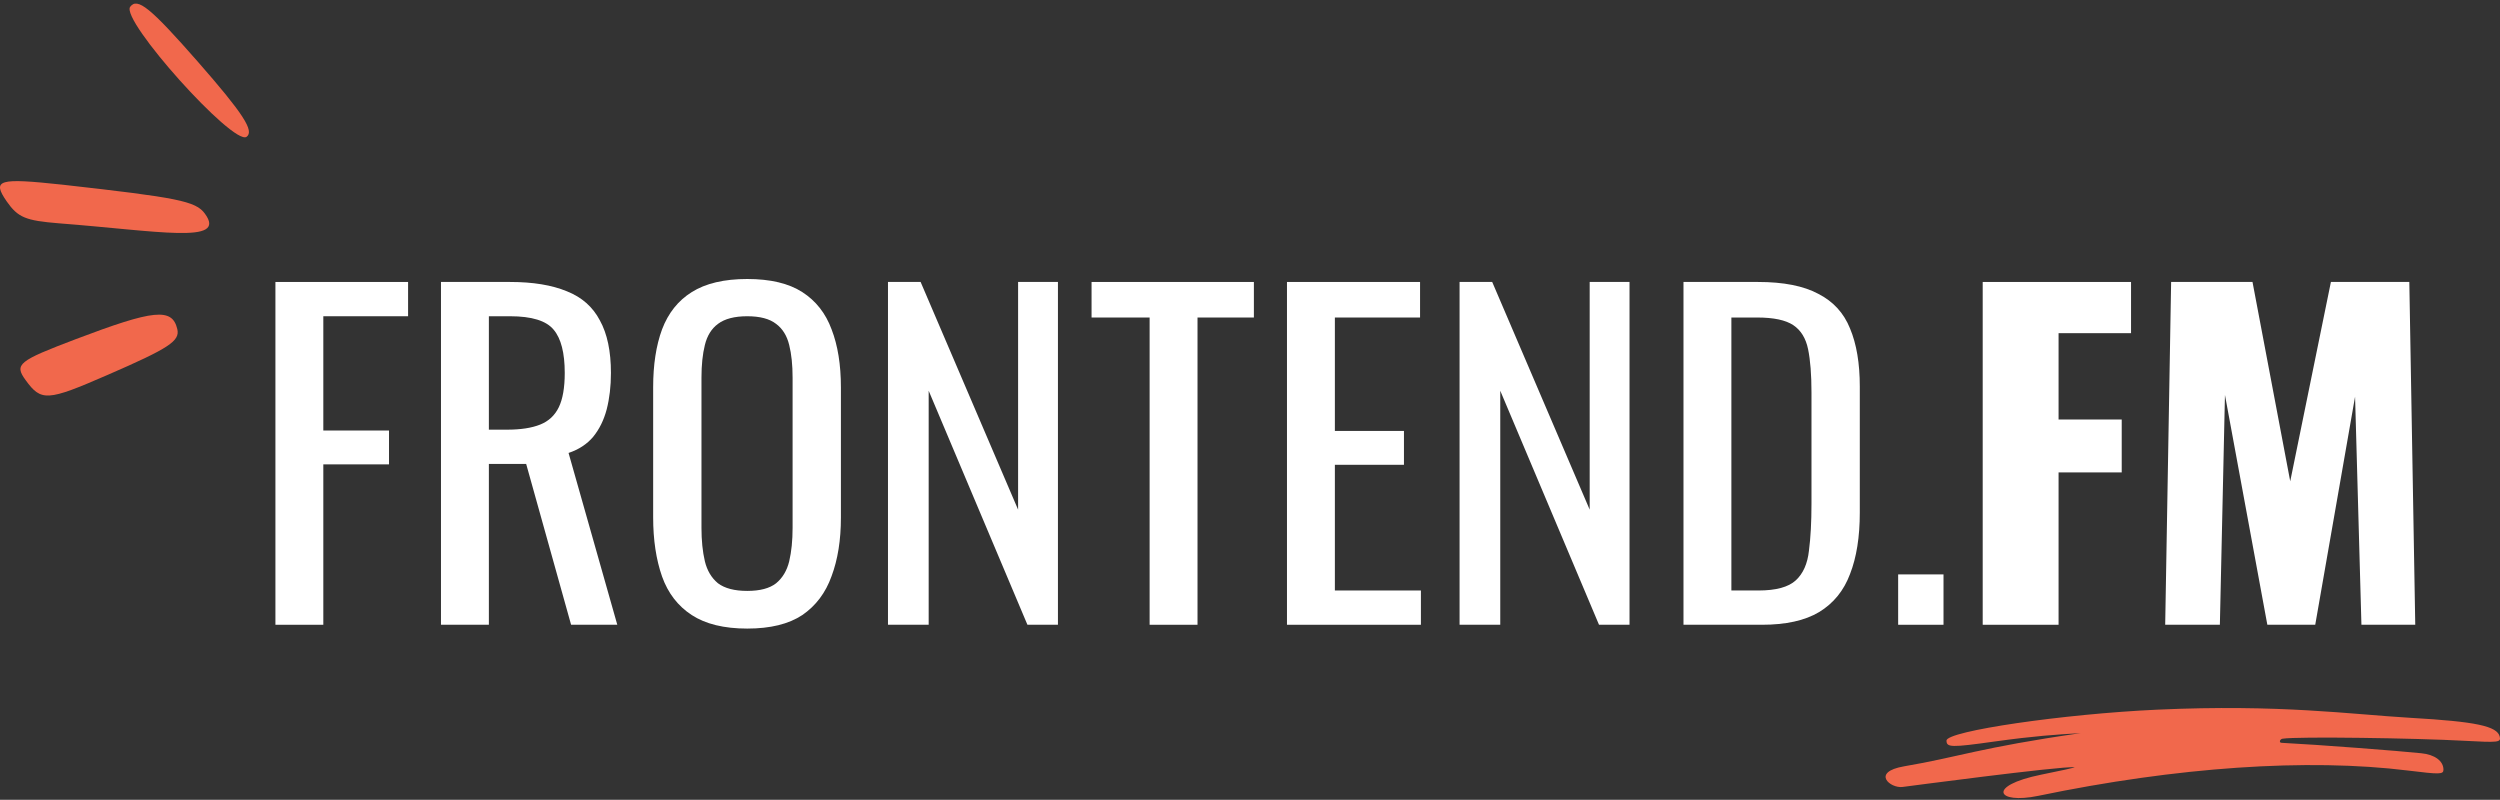
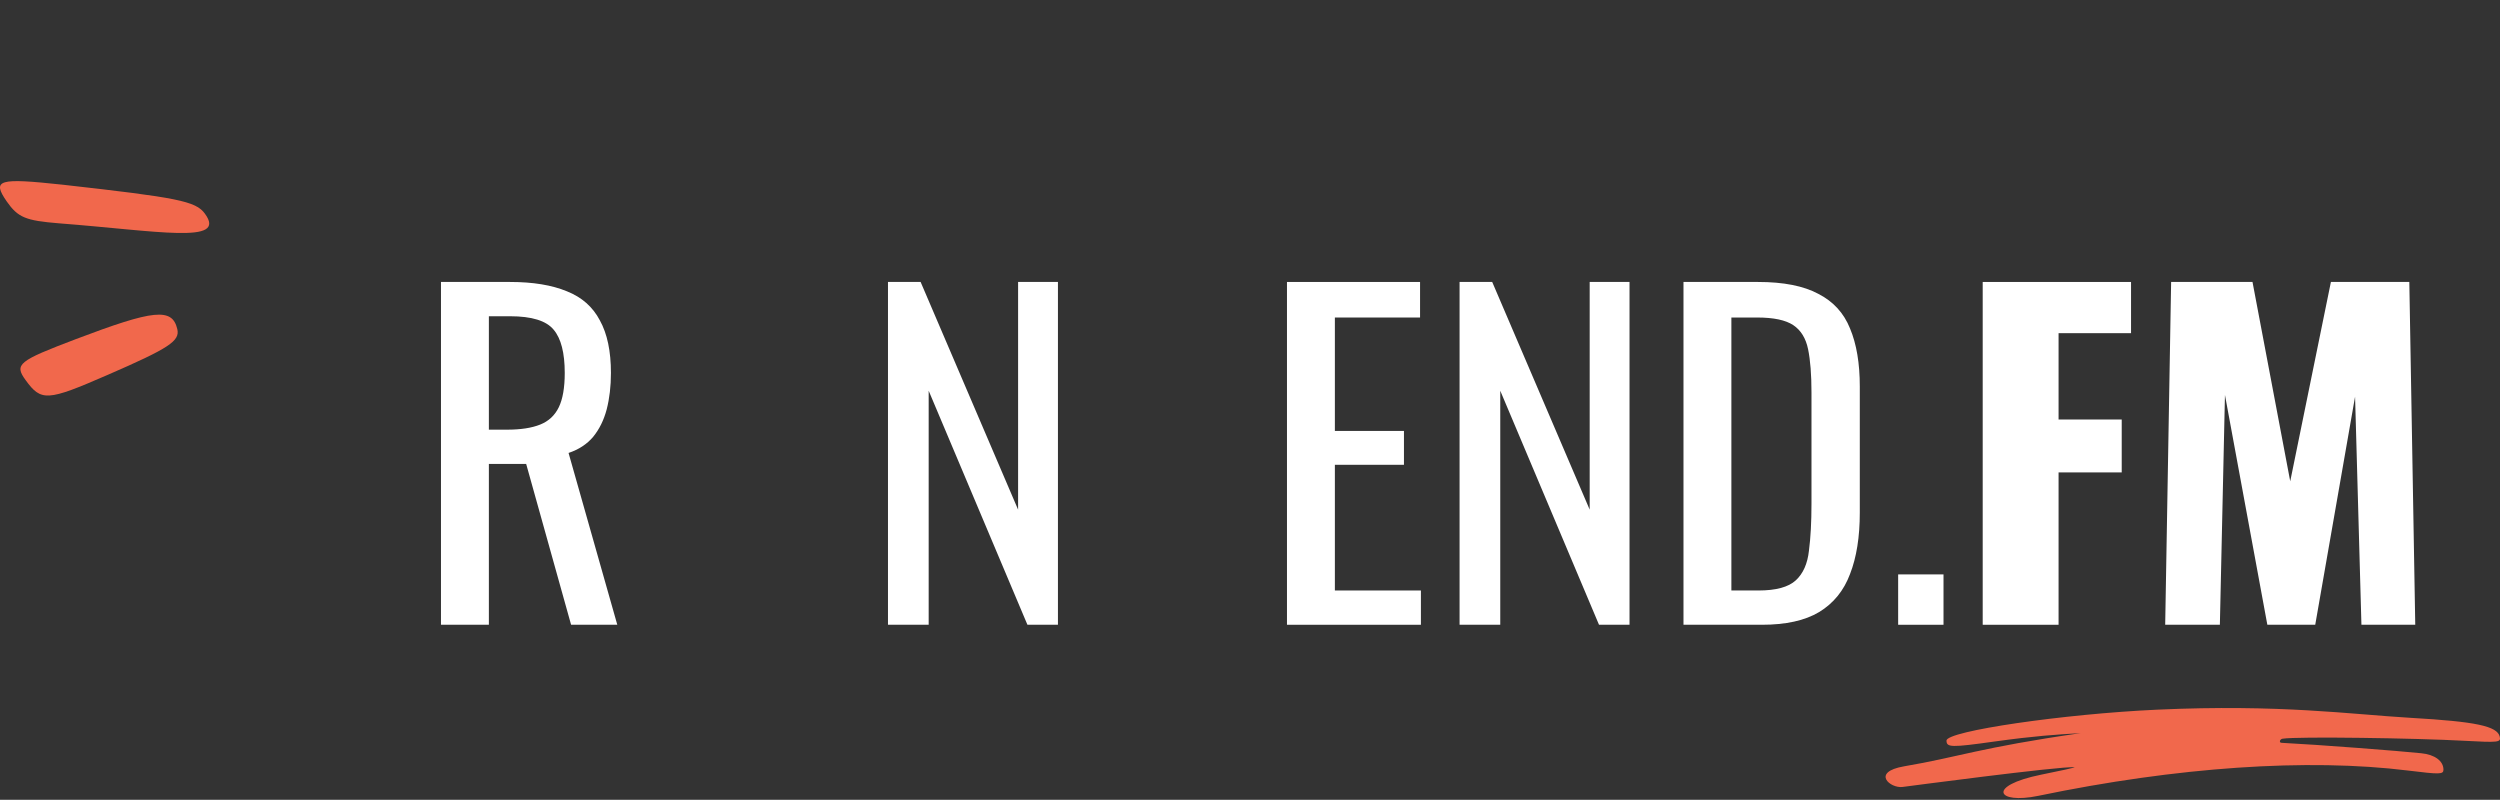
<svg xmlns="http://www.w3.org/2000/svg" width="472" height="151" viewBox="0 0 472 151" fill="none">
  <rect x="0" y="0" width="472" height="151" fill="#333333" stroke="none" />
-   <path d="M52 117.956V53.235H77.046V59.707H61.042V81.281H73.445V87.673H61.042V117.956H52Z" fill="white" />
  <path d="M83.257 117.956V53.235H96.3C100.621 53.235 104.195 53.821 107.023 54.993C109.85 56.111 111.93 57.949 113.264 60.506C114.651 63.01 115.345 66.312 115.345 70.414C115.345 72.918 115.078 75.208 114.544 77.286C114.011 79.31 113.157 81.041 111.984 82.479C110.81 83.864 109.263 84.876 107.343 85.516L116.545 117.956H107.823L99.341 87.593H92.299V117.956H83.257ZM92.299 81.121H95.74C98.301 81.121 100.381 80.802 101.981 80.162C103.582 79.523 104.755 78.431 105.502 76.886C106.249 75.341 106.623 73.184 106.623 70.414C106.623 66.632 105.929 63.915 104.542 62.264C103.155 60.559 100.408 59.707 96.3 59.707H92.299V81.121Z" fill="white" />
-   <path d="M141.08 118.676C136.706 118.676 133.212 117.823 130.598 116.119C127.984 114.414 126.117 111.99 124.997 108.847C123.876 105.651 123.316 101.923 123.316 97.661V73.131C123.316 68.869 123.876 65.22 124.997 62.184C126.17 59.094 128.037 56.751 130.598 55.153C133.212 53.501 136.706 52.675 141.08 52.675C145.455 52.675 148.922 53.501 151.483 55.153C154.043 56.804 155.884 59.148 157.004 62.184C158.178 65.22 158.764 68.869 158.764 73.131V97.741C158.764 101.949 158.178 105.625 157.004 108.768C155.884 111.91 154.043 114.361 151.483 116.119C148.922 117.823 145.455 118.676 141.08 118.676ZM141.08 111.564C143.481 111.564 145.295 111.085 146.522 110.126C147.749 109.114 148.575 107.729 149.002 105.971C149.429 104.16 149.642 102.056 149.642 99.659V71.293C149.642 68.896 149.429 66.845 149.002 65.14C148.575 63.383 147.749 62.051 146.522 61.145C145.295 60.186 143.481 59.707 141.08 59.707C138.68 59.707 136.839 60.186 135.559 61.145C134.332 62.051 133.505 63.383 133.079 65.14C132.652 66.845 132.438 68.896 132.438 71.293V99.659C132.438 102.056 132.652 104.16 133.079 105.971C133.505 107.729 134.332 109.114 135.559 110.126C136.839 111.085 138.68 111.564 141.08 111.564Z" fill="white" />
  <path d="M167.651 117.956V53.235H173.813L192.217 96.223V53.235H199.739V117.956H193.978L175.333 73.77V117.956H167.651Z" fill="white" />
-   <path d="M217.048 117.956V59.947H206.086V53.235H236.733V59.947H226.09V117.956H217.048Z" fill="white" />
  <path d="M242.981 117.956V53.235H268.107V59.947H252.023V81.361H265.066V87.753H252.023V111.484H268.267V117.956H242.981Z" fill="white" />
  <path d="M275.567 117.956V53.235H281.728L300.132 96.223V53.235H307.654V117.956H301.893L283.249 73.77V117.956H275.567Z" fill="white" />
  <path d="M317.842 117.956V53.235H331.925C336.726 53.235 340.514 53.981 343.288 55.472C346.115 56.91 348.116 59.094 349.289 62.024C350.516 64.954 351.13 68.603 351.13 72.971V96.782C351.13 101.363 350.516 105.225 349.289 108.368C348.116 111.511 346.169 113.908 343.448 115.559C340.781 117.157 337.18 117.956 332.646 117.956H317.842ZM326.884 111.484H332.005C335.313 111.484 337.66 110.845 339.047 109.567C340.434 108.288 341.261 106.424 341.528 103.973C341.848 101.523 342.008 98.567 342.008 95.104V74.09C342.008 70.734 341.794 68.017 341.368 65.939C340.941 63.862 340.007 62.344 338.567 61.385C337.127 60.426 334.859 59.947 331.765 59.947H326.884V111.484Z" fill="white" />
  <path d="M358.372 117.956V108.448H366.934V117.956H358.372Z" fill="white" />
  <path d="M374.334 117.956V53.235H402.34V62.903H388.657V79.203H400.58V89.191H388.657V117.956H374.334Z" fill="white" />
  <path d="M408.789 117.956L409.909 53.235H425.273L432.395 90.869L440.076 53.235H454.88L456 117.956H445.838L444.637 74.889L437.116 117.956H428.074L420.072 74.569L419.112 117.956H408.789Z" fill="white" />
-   <path d="M46.545 25.837C48.078 24.753 45.915 21.44 37.377 11.683C28.332 1.362 25.935 -0.535 24.575 1.29C22.731 3.82 44.028 27.528 46.545 25.837Z" fill="#F1684C" />
  <path d="M4.833 71.763C7.785 75.826 8.901 75.755 20.258 70.809C31.992 65.713 34.001 64.371 33.474 62.127C32.501 58.065 29.072 58.434 14.325 64.026C3.446 68.157 2.654 68.764 4.833 71.763Z" fill="#F1684C" />
  <path d="M1.259 38.016C3.39 41.064 4.81 41.651 11.119 42.162C29.85 43.602 42.964 46.183 38.692 40.349C36.966 37.954 33.548 37.311 11.769 34.865C-0.283 33.573 -1.563 33.916 1.259 38.016Z" fill="#F1684C" />
  <path fill-rule="evenodd" clip-rule="evenodd" d="M471.955 139.082C471.481 137.078 467.414 136.234 455.191 135.531C443.786 134.863 430.508 132.929 407.31 133.984C389.578 134.793 367.499 138.028 367.499 139.821C367.499 141.122 368.36 141.157 376.581 139.997C384.177 138.942 388.072 138.696 392.828 138.414C373.762 141.157 369.694 142.95 359.537 144.673C353.167 145.763 356.89 148.892 359.214 148.576C359.236 148.576 388.868 144.638 391.666 144.849C391.924 144.884 389.105 145.517 385.382 146.255C374.988 148.365 376.989 151.88 384.779 150.263C410.99 144.813 435.651 143.125 454.653 145.481C460.657 146.219 461.324 146.22 461.324 145.305C461.324 143.688 459.689 142.458 457.128 142.212C453.125 141.79 437.717 140.594 430.745 140.242C430.207 140.207 430.465 139.539 430.939 139.469C433.779 139.012 456.332 139.363 465.198 139.856C471.718 140.207 472.191 140.172 471.955 139.082Z" fill="#F1684C" />
</svg>